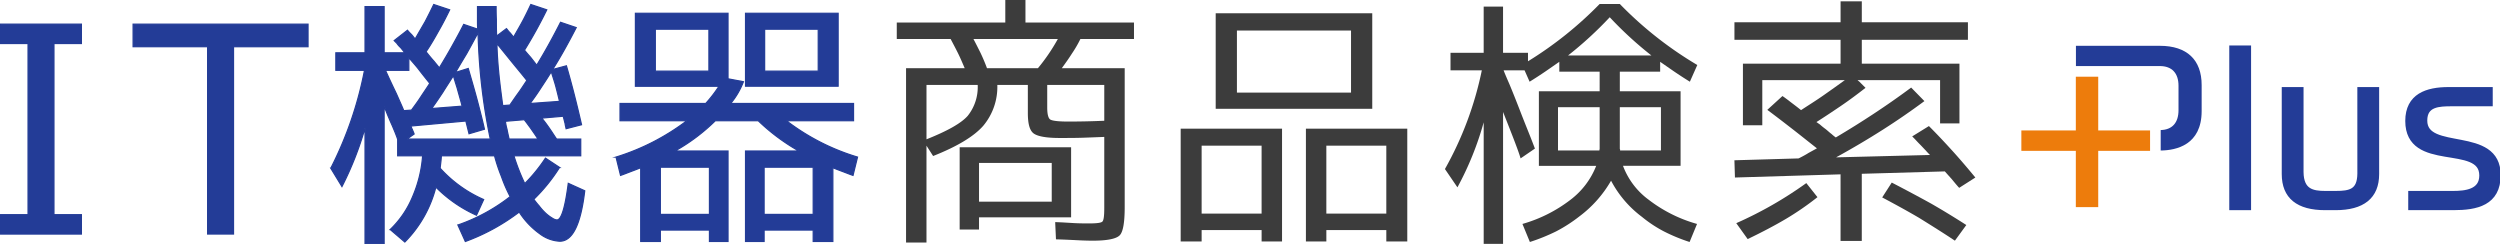
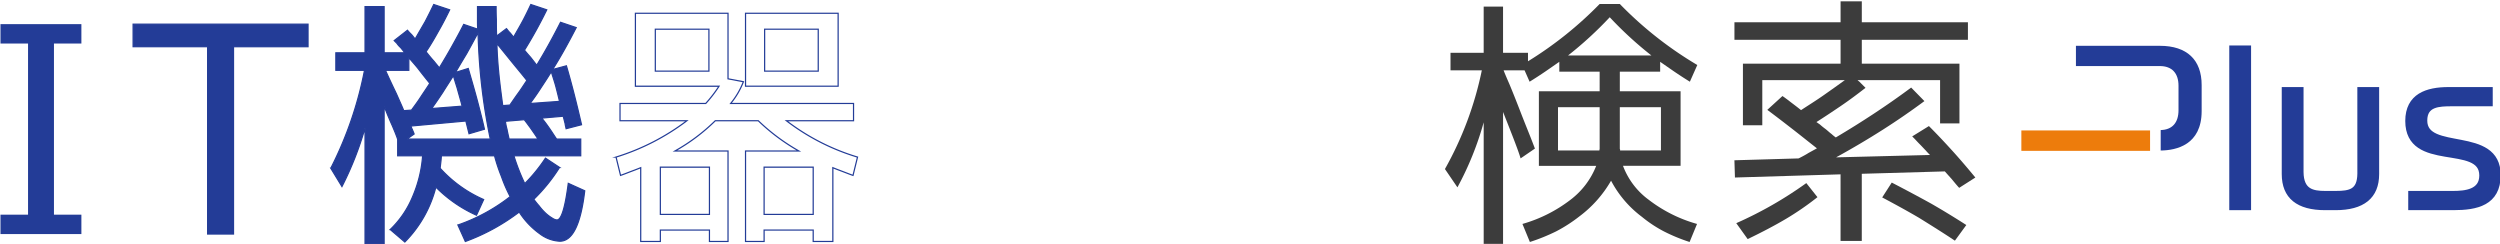
<svg xmlns="http://www.w3.org/2000/svg" width="514" height="50.234" viewBox="0 0 514 50.234">
  <defs>
    <clipPath id="clip-path">
      <rect id="長方形_9676" data-name="長方形 9676" width="514" height="50.234" fill="none" />
    </clipPath>
  </defs>
  <g id="グループ_12628" data-name="グループ 12628" transform="translate(0 0)">
    <path id="パス_10438" data-name="パス 10438" d="M.125,6.4v3.98H5.794V45.571H.125v3.98H16.762v-3.98h-5.64V10.378h5.64V6.4Z" transform="translate(-0.028 -1.433)" fill="#233c97" />
    <g id="グループ_12625" data-name="グループ 12625" transform="translate(0 0)">
      <g id="グループ_12624" data-name="グループ 12624" clip-path="url(#clip-path)">
-         <path id="パス_10439" data-name="パス 10439" d="M16.762,49.55H.125V45.57H5.795V10.378H.125V6.4H16.762v3.98H11.121V45.57h5.641Z" transform="translate(-0.028 -1.432)" fill="none" stroke="#233c97" stroke-miterlimit="10" stroke-width="0.25" />
-       </g>
+         </g>
    </g>
    <path id="パス_10440" data-name="パス 10440" d="M50.582,49.55V11.036H35.262V6.4H71.228v4.639H55.908V49.55Z" transform="translate(-7.896 -1.433)" fill="#233c97" />
    <path id="パス_10441" data-name="パス 10441" d="M50.582,49.55V11.036H35.262V6.4H71.228v4.639H55.908V49.55Z" transform="translate(-7.896 -1.433)" fill="none" stroke="#233c97" stroke-miterlimit="10" stroke-width="0.25" />
    <g id="グループ_12627" data-name="グループ 12627" transform="translate(0 0)">
      <g id="グループ_12626" data-name="グループ 12626" clip-path="url(#clip-path)">
        <path id="パス_10442" data-name="パス 10442" d="M94.676,1.632H98.6v9.493h4.255c-.054-.055-.164-.219-.327-.437-.164-.164-.327-.436-.6-.709a4.734,4.734,0,0,1-.709-.819l-.546-.545L103.4,6.487a8.64,8.64,0,0,0,.819.873c.382.436.6.764.764.927.71-1.255,1.419-2.455,2.073-3.6.6-1.146,1.2-2.347,1.746-3.492l3.273,1.09c-.709,1.473-1.473,2.947-2.291,4.365-.819,1.473-1.637,2.891-2.565,4.255q.9,1.147,1.637,1.964c.436.546.818.982,1.091,1.364.927-1.527,1.8-3,2.618-4.473s1.636-2.946,2.4-4.473l2.891.982c-.054-.491-.054-1.145-.054-1.909V1.632h3.819c0,.709,0,1.582.054,2.618,0,1.037,0,2.182.055,3.437l2.019-1.528a2.091,2.091,0,0,1,.273.328,3.437,3.437,0,0,0,.435.491c.382.436.6.764.764.927.709-1.255,1.419-2.455,2.019-3.6s1.09-2.182,1.527-3.109l3.273,1.09c-1.473,3-3,5.729-4.583,8.292.382.491.818.983,1.255,1.474.382.49.818,1.036,1.255,1.636q2.372-3.845,4.909-8.837l3.218,1.09c-1.582,3.055-3.164,5.947-4.854,8.62l2.837-.764q1.555,5.319,3.11,12.111l-3.164.818c-.055-.272-.164-.654-.219-1.09-.109-.382-.218-.873-.382-1.474l-4.418.382c.6.71,1.145,1.474,1.636,2.182s.927,1.419,1.419,2.128h4.965v3.437H125.282a41.274,41.274,0,0,0,2.237,5.728,33.023,33.023,0,0,0,4.254-5.237l2.892,1.909a35.537,35.537,0,0,1-5.292,6.546,14.879,14.879,0,0,0,1.092,1.364,10.72,10.72,0,0,0,1.036,1.2,8.1,8.1,0,0,0,1.746,1.364,1.935,1.935,0,0,0,.873.328c.927,0,1.69-2.51,2.345-7.529l3.382,1.528c-.818,6.929-2.509,10.366-5.128,10.366a7.354,7.354,0,0,1-4.036-1.474,16.418,16.418,0,0,1-4.31-4.528A42.255,42.255,0,0,1,115.3,49.914l-1.528-3.382a37.094,37.094,0,0,0,10.748-5.838,30.762,30.762,0,0,1-1.8-4.146,35.429,35.429,0,0,1-1.419-4.255H110.388c-.054.328-.054.709-.109,1.145s-.109.927-.164,1.419a26.149,26.149,0,0,0,8.947,6.437l-1.473,3.218a27.663,27.663,0,0,1-8.347-5.782,24.788,24.788,0,0,1-6.383,11.293l-3-2.565a19.771,19.771,0,0,0,4.583-6.711,25.975,25.975,0,0,0,2.074-8.455h-5.128V28.91c-.273-.819-.655-1.746-1.146-2.892Q99.5,24.382,98.6,22.09V50.4H94.676V26.563A67.6,67.6,0,0,1,89.93,38.62l-2.291-3.764a75.859,75.859,0,0,0,6.929-20.131H88.676v-3.6h6Zm6.438,17.894c.6,1.364,1.146,2.564,1.528,3.492l1.582-.109c.6-.819,1.255-1.692,1.856-2.619s1.254-1.855,1.909-2.891q-1.392-1.719-2.455-3.11c-.709-.873-1.364-1.582-1.856-2.182v2.618h-4.8c.818,1.855,1.582,3.437,2.237,4.8m16.8-12.547c-.819,1.527-1.582,2.946-2.346,4.31-.818,1.364-1.582,2.618-2.291,3.874l2.618-.819c.709,2.455,1.364,4.692,1.909,6.765s1.037,3.983,1.419,5.728l-3.164.927-.655-2.618L104.06,26.182a.888.888,0,0,1,.164.327c.054.164.164.328.218.491q.246.573.327.818L103.3,28.855h17.131a120.271,120.271,0,0,1-2.51-21.877m-4.31,11.348c-.327-1.037-.6-1.91-.763-2.51-.71,1.145-1.474,2.292-2.183,3.437-.763,1.145-1.527,2.291-2.291,3.328l6.274-.491c-.382-1.473-.764-2.727-1.037-3.764m12.494,1.2c.6-.818,1.2-1.745,1.854-2.728q-.573-.737-2.127-2.618c-1.037-1.255-2.345-2.892-4.037-4.965.054,2.237.218,4.419.436,6.547s.491,4.2.764,6.219l1.472-.109c.491-.709,1.037-1.528,1.638-2.346m2.509,6.929c-.491-.654-.873-1.2-1.2-1.582l-3.873.327a10.781,10.781,0,0,0,.327,1.637c.109.6.272,1.309.435,2.019h5.947c-.6-.927-1.145-1.691-1.637-2.4m5.238-8.62c-.273-.983-.6-1.909-.873-2.837-.819,1.364-1.637,2.563-2.345,3.655s-1.419,2.073-2.019,2.891l6.056-.436q-.409-1.719-.818-3.273" transform="translate(-19.625 -0.267)" fill="#233c97" />
        <path id="パス_10443" data-name="パス 10443" d="M94.676,1.632H98.6v9.493h4.255c-.054-.055-.164-.219-.327-.437-.164-.164-.327-.436-.6-.709a4.734,4.734,0,0,1-.709-.819l-.546-.545L103.4,6.487a8.64,8.64,0,0,0,.819.873c.382.436.6.764.764.927.71-1.255,1.419-2.455,2.073-3.6.6-1.146,1.2-2.347,1.746-3.492l3.273,1.09c-.709,1.473-1.473,2.947-2.291,4.365-.819,1.473-1.637,2.891-2.565,4.255q.9,1.147,1.637,1.964c.436.546.818.982,1.091,1.364.927-1.527,1.8-3,2.618-4.473s1.636-2.946,2.4-4.473l2.891.982c-.054-.491-.054-1.145-.054-1.909V1.632h3.819c0,.709,0,1.582.054,2.618,0,1.037,0,2.182.055,3.437l2.019-1.528a2.091,2.091,0,0,1,.273.328,3.437,3.437,0,0,0,.435.491c.382.436.6.764.764.927.709-1.255,1.419-2.455,2.019-3.6s1.09-2.182,1.527-3.109l3.273,1.09c-1.473,3-3,5.729-4.583,8.292.382.491.818.983,1.255,1.474.382.49.818,1.036,1.255,1.636q2.372-3.845,4.909-8.837l3.218,1.09c-1.582,3.055-3.164,5.947-4.854,8.62l2.837-.764q1.555,5.319,3.11,12.111l-3.164.818c-.055-.272-.164-.654-.219-1.09-.109-.382-.218-.873-.382-1.474l-4.418.382c.6.71,1.145,1.474,1.636,2.182s.927,1.419,1.419,2.128h4.965v3.437H125.282a41.274,41.274,0,0,0,2.237,5.728,33.023,33.023,0,0,0,4.254-5.237l2.892,1.909a35.537,35.537,0,0,1-5.292,6.546,14.879,14.879,0,0,0,1.092,1.364,10.72,10.72,0,0,0,1.036,1.2,8.1,8.1,0,0,0,1.746,1.364,1.935,1.935,0,0,0,.873.328c.927,0,1.69-2.51,2.345-7.529l3.382,1.528c-.818,6.929-2.509,10.366-5.128,10.366a7.354,7.354,0,0,1-4.036-1.474,16.418,16.418,0,0,1-4.31-4.528A42.255,42.255,0,0,1,115.3,49.914l-1.528-3.382a37.094,37.094,0,0,0,10.748-5.838,30.762,30.762,0,0,1-1.8-4.146,35.429,35.429,0,0,1-1.419-4.255H110.388c-.054.328-.054.709-.109,1.145s-.109.927-.164,1.419a26.149,26.149,0,0,0,8.947,6.437l-1.473,3.218a27.663,27.663,0,0,1-8.347-5.782,24.788,24.788,0,0,1-6.383,11.293l-3-2.565a19.771,19.771,0,0,0,4.583-6.711,25.975,25.975,0,0,0,2.074-8.455h-5.128V28.91c-.273-.819-.655-1.746-1.146-2.892Q99.5,24.382,98.6,22.09V50.4H94.676V26.563A67.6,67.6,0,0,1,89.93,38.62l-2.291-3.764a75.859,75.859,0,0,0,6.929-20.131H88.676v-3.6h6Zm6.438,17.894c.6,1.364,1.146,2.564,1.528,3.492l1.582-.109c.6-.819,1.255-1.692,1.856-2.619s1.254-1.855,1.909-2.891q-1.392-1.719-2.455-3.11c-.709-.873-1.364-1.582-1.856-2.182v2.618h-4.8C99.7,16.58,100.46,18.162,101.114,19.526Zm16.8-12.547c-.819,1.527-1.582,2.946-2.346,4.31-.818,1.364-1.582,2.618-2.291,3.874l2.618-.819c.709,2.455,1.364,4.692,1.909,6.765s1.037,3.983,1.419,5.728l-3.164.927-.655-2.618L104.06,26.182a.888.888,0,0,1,.164.327c.054.164.164.328.218.491q.246.573.327.818L103.3,28.855h17.131A120.271,120.271,0,0,1,117.917,6.978Zm-4.31,11.348c-.327-1.037-.6-1.91-.763-2.51-.71,1.145-1.474,2.292-2.183,3.437-.763,1.145-1.527,2.291-2.291,3.328l6.274-.491C114.262,20.617,113.88,19.363,113.607,18.326Zm12.494,1.2c.6-.818,1.2-1.745,1.854-2.728q-.573-.737-2.127-2.618c-1.037-1.255-2.345-2.892-4.037-4.965.054,2.237.218,4.419.436,6.547s.491,4.2.764,6.219l1.472-.109C124.955,21.163,125.5,20.344,126.1,19.526Zm2.509,6.929c-.491-.654-.873-1.2-1.2-1.582l-3.873.327a10.781,10.781,0,0,0,.327,1.637c.109.6.272,1.309.435,2.019h5.947C129.647,27.928,129.1,27.164,128.61,26.455Zm5.238-8.62c-.273-.983-.6-1.909-.873-2.837-.819,1.364-1.637,2.563-2.345,3.655s-1.419,2.073-2.019,2.891l6.056-.436Q134.257,19.389,133.848,17.835Z" transform="translate(-19.625 -0.267)" fill="none" stroke="#233c97" stroke-miterlimit="10" stroke-width="0.25" />
-         <path id="パス_10444" data-name="パス 10444" d="M181.644,22.064a26.688,26.688,0,0,0,2.727-3.546H167.187v-15h19.04V16.989l3.164.6a16.276,16.276,0,0,1-2.618,4.473h25.26V25.61h-13.8a45.625,45.625,0,0,0,14.62,7.474l-.927,3.764c-.49-.164-1.036-.382-1.746-.654s-1.472-.546-2.4-.929V50.433H203.74V48.087H193.647v2.346h-3.819V31.83h10.966a41.552,41.552,0,0,1-8.347-6.219h-8.838a38.828,38.828,0,0,1-8.292,6.219h10.911v18.6h-3.819V48.087H172.315v2.346h-4.037V35.265c-.927.383-1.691.655-2.4.929s-1.255.49-1.746.654l-.927-3.764a47.106,47.106,0,0,0,14.566-7.474H164.023V22.064ZM182.3,6.788h-11.02v8.62H182.3Zm-9.984,38.079h10.093V35.157H172.315ZM189.828,3.514h19.039v15H189.828Zm3.819,41.354H203.74V35.157H193.647ZM204.776,6.788h-11.02v8.62h11.02Z" transform="translate(-36.547 -0.787)" fill="#233c97" />
        <path id="パス_10445" data-name="パス 10445" d="M181.644,22.064a26.688,26.688,0,0,0,2.727-3.546H167.187v-15h19.04V16.989l3.164.6a16.276,16.276,0,0,1-2.618,4.473h25.26V25.61h-13.8a45.625,45.625,0,0,0,14.62,7.474l-.927,3.764c-.49-.164-1.036-.382-1.746-.654s-1.472-.546-2.4-.929V50.433H203.74V48.087H193.647v2.346h-3.819V31.83h10.966a41.552,41.552,0,0,1-8.347-6.219h-8.838a38.828,38.828,0,0,1-8.292,6.219h10.911v18.6h-3.819V48.087H172.315v2.346h-4.037V35.265c-.927.383-1.691.655-2.4.929s-1.255.49-1.746.654l-.927-3.764a47.106,47.106,0,0,0,14.566-7.474H164.023V22.064ZM182.3,6.788h-11.02v8.62H182.3Zm-9.984,38.079h10.093V35.157H172.315ZM189.828,3.514h19.039v15H189.828Zm3.819,41.354H203.74V35.157H193.647ZM204.776,6.788h-11.02v8.62h11.02Z" transform="translate(-36.547 -0.787)" fill="none" stroke="#233c97" stroke-miterlimit="10" stroke-width="0.25" />
-         <path id="パス_10446" data-name="パス 10446" d="M286.349,8.02h-11.02a23.961,23.961,0,0,1-1.745,3c-.655,1.037-1.364,2.019-2.074,3h12.929V42.553c0,3.164-.327,5.127-1.036,5.837s-2.563,1.092-5.456,1.092c-.382,0-1.2,0-2.455-.055s-3-.164-5.183-.218l-.164-3.546c1.637.054,3,.164,4.146.218s2.074.054,2.783.054c1.582,0,2.51-.109,2.782-.382s.382-1.2.382-2.782V28.15c-1.364.055-2.837.109-4.31.164-1.528.055-3.165.055-4.856.055-2.728,0-4.528-.328-5.346-.928s-1.2-1.963-1.2-4.2V17.458h-6.274a12.475,12.475,0,0,1-2.891,8.4q-2.865,3.273-10.312,6.219l-1.364-2.128V49.864h-4.2V14.02h12.057c-.491-1.145-.928-2.182-1.419-3.164s-.982-1.91-1.473-2.837H237.577V4.637h22.314V0h4.145V4.637h22.314ZM243.687,28.642c4.255-1.692,7.092-3.273,8.456-4.8a9.455,9.455,0,0,0,2.073-6.383H243.687Zm6.819,18.549V30.278H273.42v14.4H254.489v2.51ZM270.692,8.02H253.343c.491.927.982,1.909,1.473,2.891q.737,1.555,1.31,3.11H266.6a38.571,38.571,0,0,0,4.091-6M269.437,33.5H254.488v7.966h14.949Zm-.927-16.039V22.1c0,1.363.218,2.182.6,2.455s1.637.436,3.655.436c2.455,0,4.965-.054,7.474-.164V17.458Z" transform="translate(-53.201 0)" fill="#3c3c3c" />
-         <path id="パス_10447" data-name="パス 10447" d="M312.791,50.433V27.246h20.841V50.433h-4.2V48.087H317.1v2.346ZM317.1,44.7h12.329V30.737H317.1Zm2.891-41.19H352.18V23.156H319.992Zm4.365,16.314h23.459V7.061H324.357Zm14.184,30.605V27.246h20.841V50.433h-4.31V48.087H342.742v2.346Zm4.2-5.729h12.33V30.737h-12.33Z" transform="translate(-70.044 -0.787)" fill="#3c3c3c" />
        <path id="パス_10448" data-name="パス 10448" d="M408.607,41.316a16.125,16.125,0,0,0,5.293-6.983H402.115V19h12.494V14.966h-8.293V12.947c-.873.6-1.8,1.255-2.836,1.964s-2.128,1.418-3.273,2.127l-1.037-2.345h-4.31c.164.436.546,1.364,1.146,2.727q.9,2.129,2.291,5.728c.928,2.4,1.692,4.256,2.183,5.511s.763,1.963.818,2.127l-2.946,2.019q-.246-.9-1.146-3.273c-.6-1.582-1.419-3.655-2.455-6.275V50.373h-3.983V25.386a63.43,63.43,0,0,1-5.4,13.366L382.8,34.988a70.006,70.006,0,0,0,7.584-20.294h-6.438v-3.6h6.819V1.6h3.983v9.492h5.128v1.745A76.8,76.8,0,0,0,414.609,1.055h4.146A76.706,76.706,0,0,0,434.686,13.6l-1.528,3.436q-1.717-1.064-3.273-2.127c-1.036-.709-1.964-1.364-2.837-1.964v2.019h-8.292V19h12.493v15.33H419.409a15.32,15.32,0,0,0,5.293,6.983,29.2,29.2,0,0,0,9.929,4.965l-1.528,3.71a35.752,35.752,0,0,1-5.291-2.182,25.976,25.976,0,0,1-4.528-3,22.138,22.138,0,0,1-6.329-7.419,24.174,24.174,0,0,1-6.546,7.365,30.586,30.586,0,0,1-4.746,3.055,39.881,39.881,0,0,1-5.4,2.182l-1.528-3.71a29.425,29.425,0,0,0,9.874-4.965m-2.563-10.147h8.511a.594.594,0,0,1,.054-.272v-8.62h-8.565ZM416.682,3.782a75.971,75.971,0,0,1-8.565,7.856h17.131a75.966,75.966,0,0,1-8.565-7.856m2.127,27.169v.218h8.4V22.277h-8.456v8.456a.329.329,0,0,0,.054.218" transform="translate(-85.721 -0.236)" fill="#3c3c3c" />
        <path id="パス_10449" data-name="パス 10449" d="M470.515,20.646c.6.491,1.527,1.146,2.674,2.074,1.582-1.037,3.164-2.019,4.637-3.056s2.946-2.073,4.365-3.109H465.223V25.83h-3.982V13.172h20.076V8.262H459.495v-3.6h21.822V.352h4.365v4.31H507.5v3.6H485.682v4.909h20.076V25.448h-3.982V16.555H484.809a2.138,2.138,0,0,0,.328.272l.491.491.818.819c-1.745,1.363-3.437,2.618-5.128,3.764s-3.328,2.237-4.965,3.273c.164.109.382.273.709.491a13.538,13.538,0,0,0,1.145.927c.491.382.872.764,1.255,1.037a8.288,8.288,0,0,0,.873.709q4.009-2.374,7.856-4.91c2.563-1.691,5.073-3.437,7.638-5.346l2.727,2.782c-2.727,2.019-5.565,3.983-8.565,5.892s-6.219,3.819-9.6,5.675L499.7,31.94c-.273-.273-.546-.546-.873-.928-.382-.382-.764-.818-1.255-1.308s-.819-.873-1.092-1.146l-.435-.436,3.436-2.127c1.691,1.69,3.329,3.436,4.91,5.182s3.109,3.547,4.637,5.4L505.7,38.7c-.546-.6-1.037-1.2-1.528-1.8-.49-.545-.981-1.09-1.418-1.582l-17.076.491v13.8h-4.365V35.922l-21.713.654-.109-3.546,13.2-.382c.764-.382,1.473-.764,2.074-1.146.6-.328,1.2-.655,1.69-.927-1.745-1.364-3.436-2.728-5.127-4.037s-3.382-2.618-5.074-3.873l3.11-2.838q.163.083,1.145.819m3.765,17.076,2.291,2.892a58.878,58.878,0,0,1-6.492,4.473c-2.4,1.419-5.02,2.782-7.856,4.147l-2.346-3.273a80.183,80.183,0,0,0,14.4-8.238m25.641,4.2c2.565,1.473,4.965,2.946,7.256,4.419l-2.346,3.219c-2.455-1.638-4.91-3.164-7.365-4.692-2.509-1.473-5.019-2.837-7.584-4.2l1.965-3.055c2.837,1.474,5.509,2.892,8.073,4.31" transform="translate(-102.895 -0.078)" fill="#3c3c3c" />
        <rect id="長方形_9677" data-name="長方形 9677" width="26.462" height="4.196" transform="translate(415.592 26.819)" fill="#ed7c0c" />
-         <rect id="長方形_9678" data-name="長方形 9678" width="4.605" height="26.813" transform="translate(426.79 15.771)" fill="#ed7c0c" />
        <rect id="長方形_9679" data-name="長方形 9679" width="3.232" height="32.608" transform="translate(458.964 9.976)" fill="#233c97" />
        <rect id="長方形_9680" data-name="長方形 9680" width="3.232" height="32.608" transform="translate(458.964 9.976)" fill="none" stroke="#233c97" stroke-miterlimit="10" stroke-width="1.251" />
        <path id="パス_10450" data-name="パス 10450" d="M620.838,23.871h3.232V41.137c0,4.541-2.822,6.791-8.345,6.791H613.6c-5.523,0-8.305-2.251-8.305-6.791V23.871h3.232V40.727c.042,4.051,2.455,4.5,5.073,4.5h2.168c2.987,0,5.034-.41,5.073-4.174Z" transform="translate(-135.543 -5.345)" fill="#233c97" />
        <path id="パス_10451" data-name="パス 10451" d="M620.838,23.871h3.232V41.137c0,4.541-2.822,6.791-8.345,6.791H613.6c-5.523,0-8.305-2.251-8.305-6.791V23.871h3.232V40.727c.042,4.051,2.455,4.5,5.073,4.5h2.168c2.987,0,5.034-.41,5.073-4.174Z" transform="translate(-135.543 -5.345)" fill="none" stroke="#233c97" stroke-miterlimit="10" stroke-width="1.251" />
        <path id="パス_10452" data-name="パス 10452" d="M656.387,41.341c0,5.687-4.379,6.587-9.082,6.587H638.63v-2.7h8.51c2.618,0,6.1-.327,6.1-3.805,0-7.119-15.219-1.105-15.219-11.21,0-5.073,3.885-6.342,8.263-6.342h8.469v2.7h-7.773c-2.66,0-5.687.081-5.687,3.559,0,6.915,15.1,1.6,15.1,11.21" transform="translate(-142.872 -5.345)" fill="#233c97" />
        <path id="パス_10453" data-name="パス 10453" d="M656.387,41.341c0,5.687-4.379,6.587-9.082,6.587H638.63v-2.7h8.51c2.618,0,6.1-.327,6.1-3.805,0-7.119-15.219-1.105-15.219-11.21,0-5.073,3.885-6.342,8.263-6.342h8.469v2.7h-7.773c-2.66,0-5.687.081-5.687,3.559C641.29,37.046,656.387,31.726,656.387,41.341Z" transform="translate(-142.872 -5.345)" fill="none" stroke="#233c97" stroke-miterlimit="10" stroke-width="1.251" />
        <path id="パス_10454" data-name="パス 10454" d="M567.245,12.138H549.967V16.3H567.21c2.481,0,3.847,1.441,3.847,4.057v5.013c0,2.589-1.3,4.029-3.663,4.088v4.206c3.215-.033,8.421-1.157,8.421-8.109V20.208c0-5.2-3.045-8.07-8.571-8.07" transform="translate(-123.155 -2.718)" fill="#233c97" />
      </g>
    </g>
  </g>
</svg>